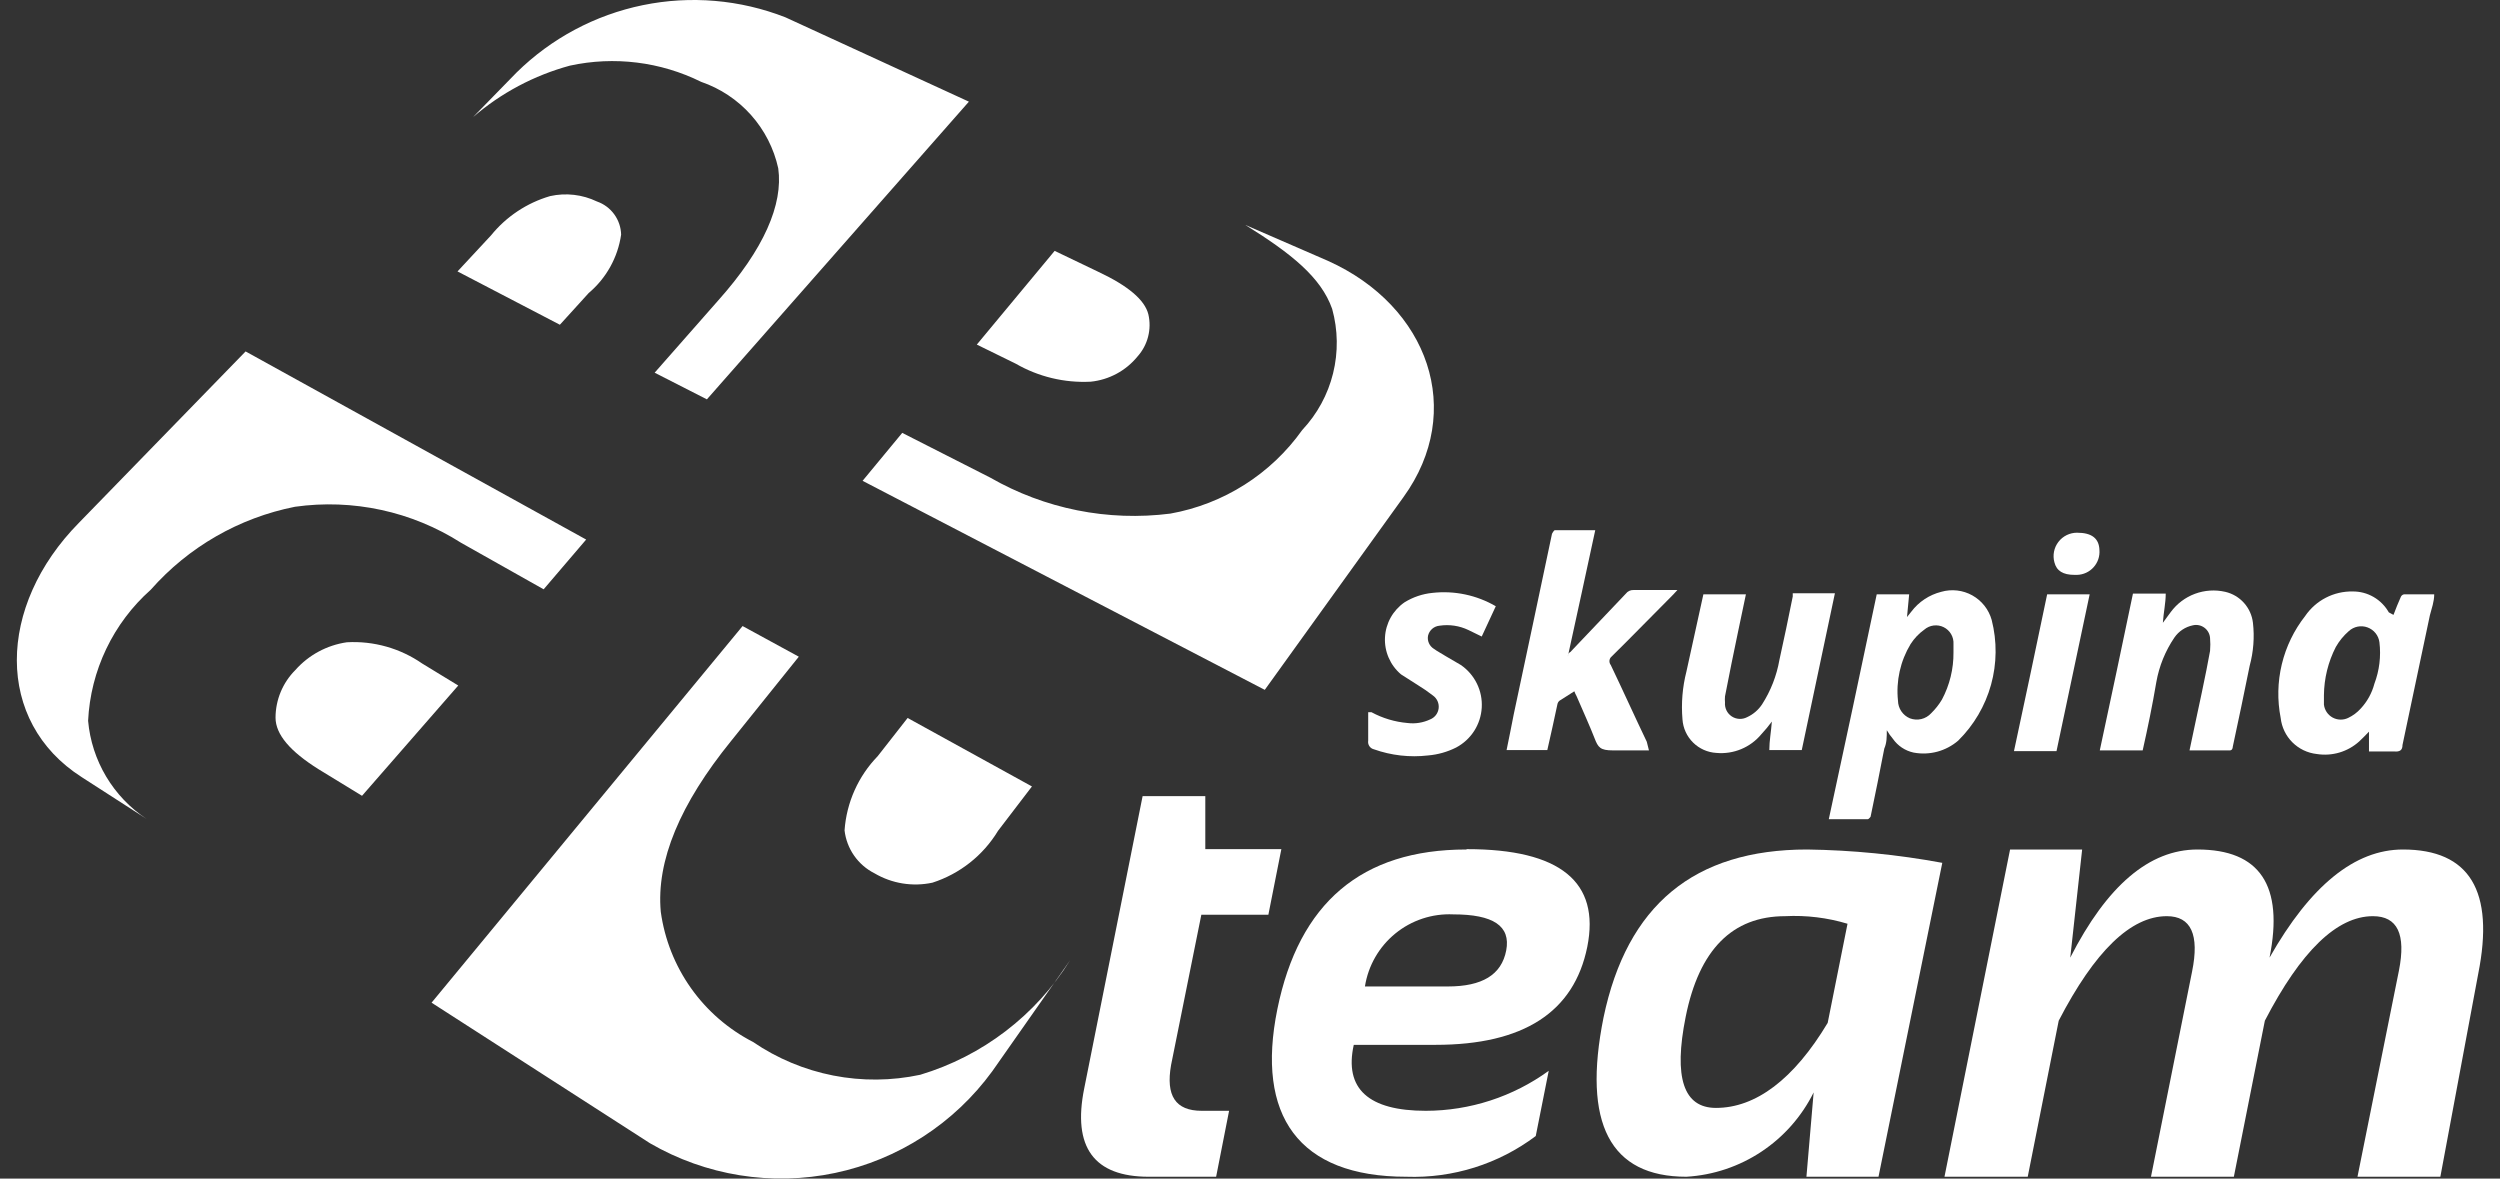
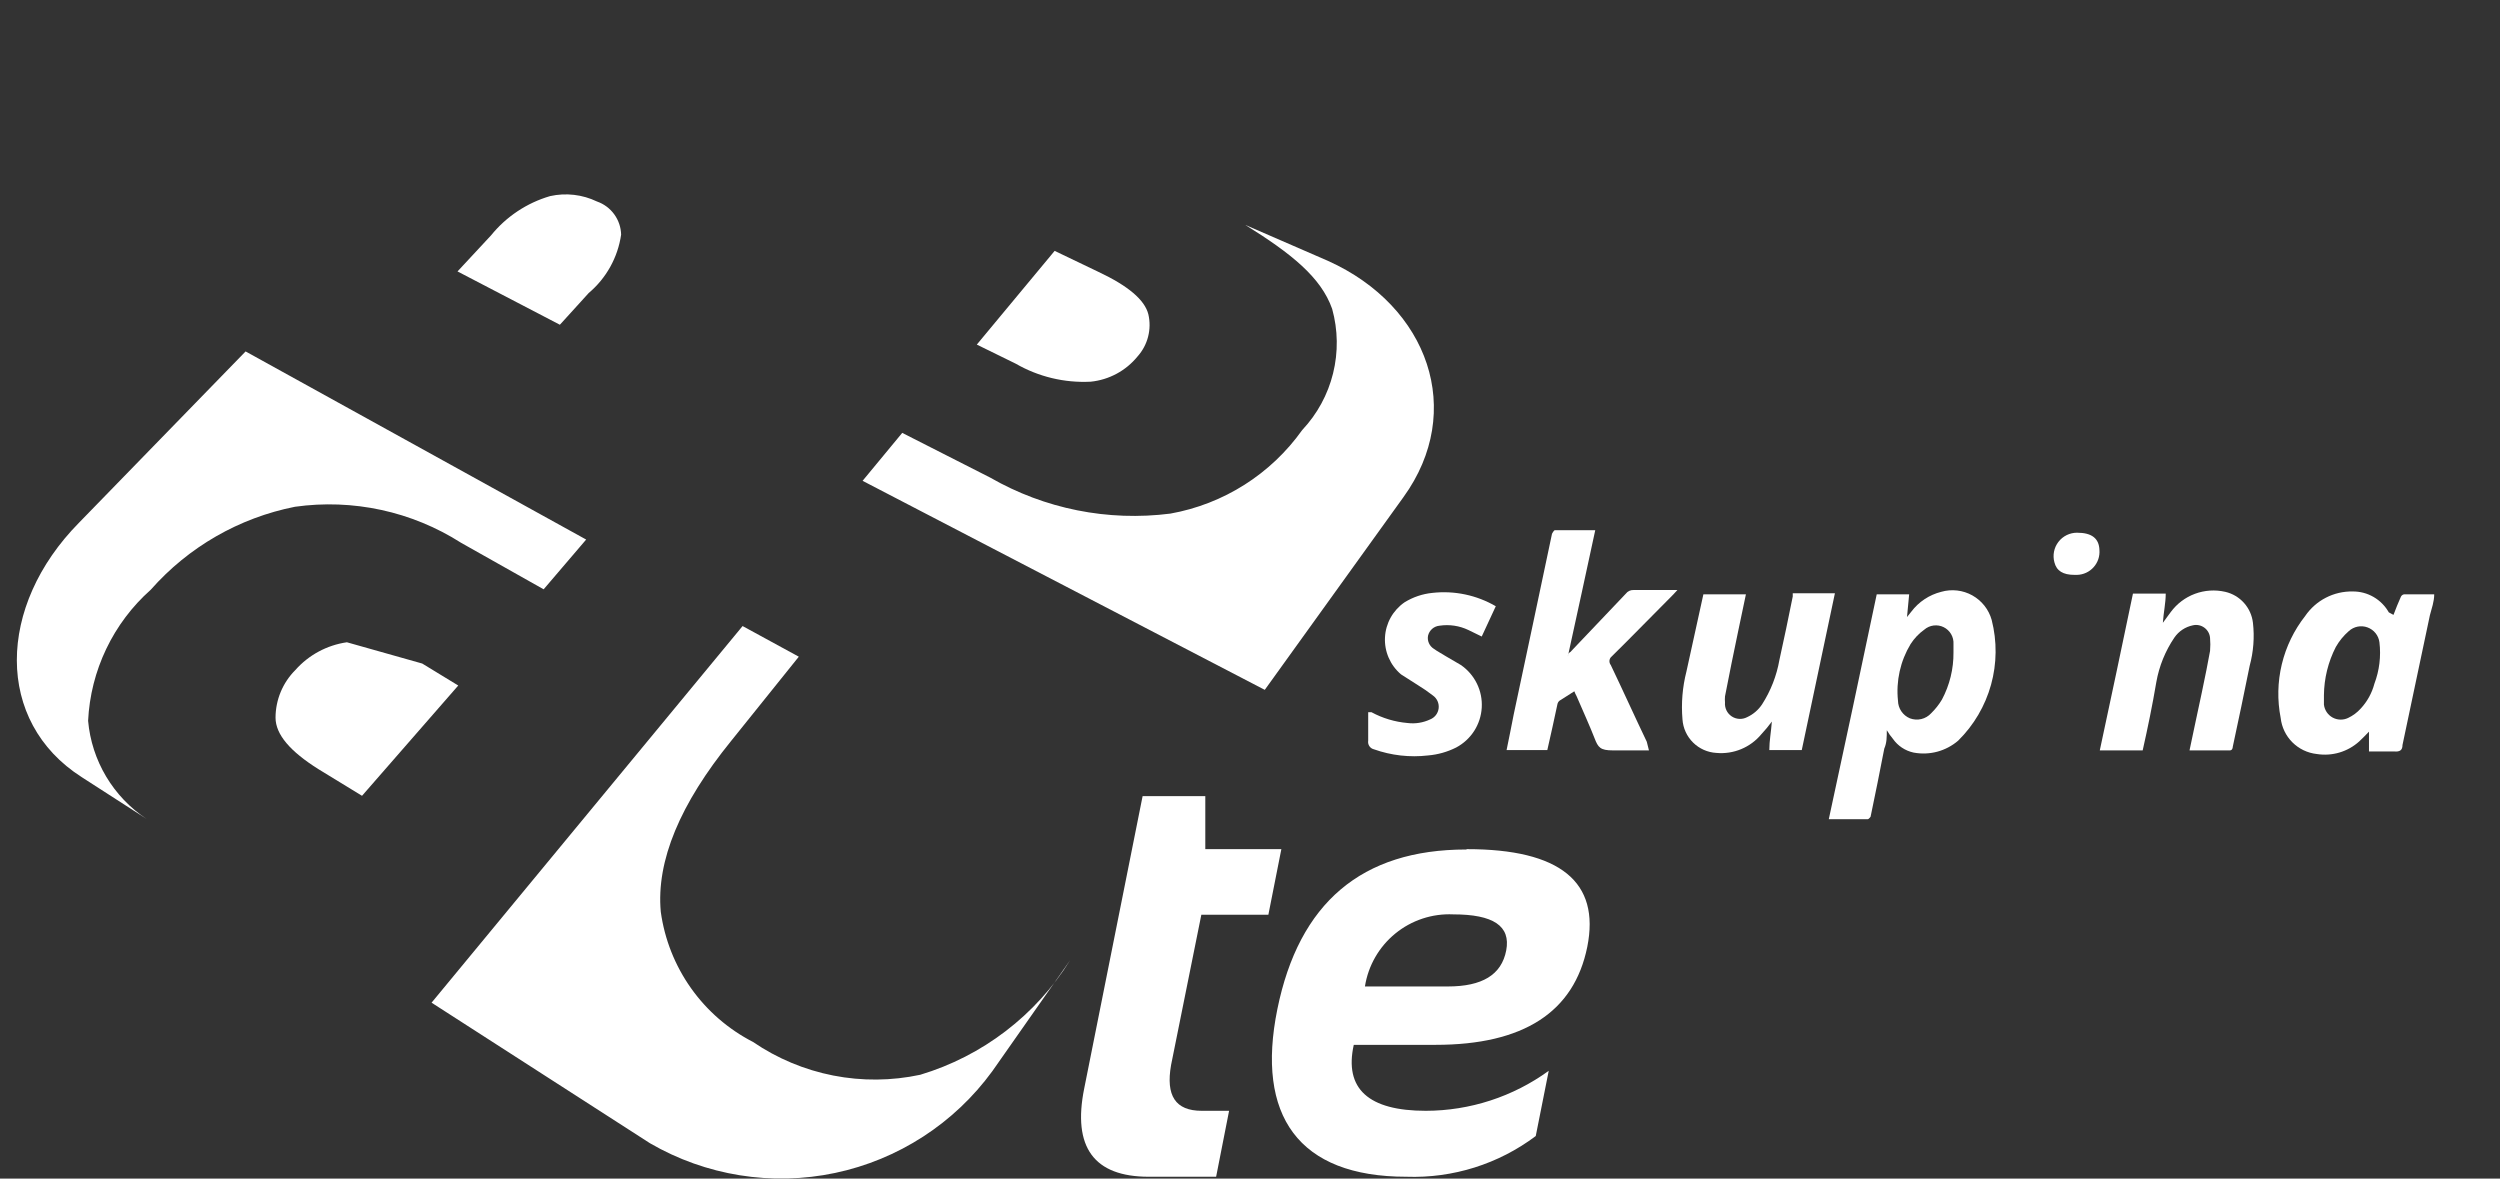
<svg xmlns="http://www.w3.org/2000/svg" width="140" height="66" viewBox="0 0 140 66" fill="none">
  <rect x="0" y="0" width="140" height="66" fill="#333333" stroke="none" />
  <path d="M70.827 38.632L48.305 26.926L50.525 24.241L55.449 26.744C58.502 28.499 62.046 29.208 65.54 28.762C68.52 28.229 71.172 26.547 72.926 24.08C73.764 23.188 74.359 22.096 74.652 20.909C74.945 19.721 74.928 18.477 74.601 17.298C73.976 15.522 72.301 14.19 69.737 12.596L74.379 14.614C80.01 17.157 82.069 23.03 78.597 27.834L70.827 38.632Z" fill="white" />
  <path d="M59.93 53.769C58.005 56.858 55.02 59.14 51.534 60.187C49.93 60.531 48.273 60.545 46.663 60.23C45.054 59.914 43.525 59.275 42.17 58.35C40.787 57.639 39.596 56.606 38.697 55.338C37.798 54.07 37.217 52.604 37.004 51.064C36.741 48.198 38.093 45.009 40.939 41.498L44.733 36.775L41.585 35.059L24.168 56.15L36.398 64.021C39.527 65.838 43.219 66.432 46.76 65.686C50.3 64.941 53.44 62.909 55.571 59.985L59.93 53.769Z" fill="white" />
  <path d="M4.934 40.367C5.001 38.971 5.346 37.601 5.949 36.34C6.552 35.078 7.401 33.95 8.446 33.021C10.555 30.63 13.391 28.999 16.518 28.379C19.761 27.922 23.061 28.637 25.822 30.397L30.444 33.001L32.825 30.215L13.754 19.68L4.43 29.267C-0.192 33.949 -0.293 40.408 4.571 43.516L8.204 45.857C7.282 45.246 6.509 44.435 5.943 43.485C5.377 42.535 5.032 41.469 4.934 40.367Z" fill="white" />
  <path d="M61.079 21.375C62.106 21.271 63.049 20.763 63.702 19.962C63.985 19.646 64.188 19.267 64.293 18.856C64.399 18.445 64.404 18.015 64.308 17.601C64.106 16.794 63.177 16.007 61.502 15.22L59.06 14.049L54.701 19.297L56.881 20.366C58.154 21.1 59.611 21.45 61.079 21.375Z" fill="white" />
-   <path d="M26.488 6.561C28.059 5.205 29.914 4.219 31.917 3.675C34.398 3.137 36.988 3.457 39.263 4.583C40.338 4.952 41.3 5.591 42.057 6.44C42.813 7.288 43.339 8.317 43.582 9.427C43.865 11.445 42.775 13.968 40.212 16.834L36.66 20.871L39.586 22.364L54.258 5.693L43.986 0.971C41.446 -0.023 38.673 -0.26 36.001 0.288C33.33 0.836 30.874 2.146 28.93 4.059L26.488 6.561Z" fill="white" />
-   <path d="M48.97 48.904C49.949 49.481 51.109 49.669 52.219 49.429C53.753 48.934 55.057 47.902 55.892 46.523L57.789 44.041L50.827 40.206L49.152 42.345C48.062 43.469 47.404 44.941 47.295 46.503C47.354 47.01 47.537 47.496 47.83 47.915C48.122 48.334 48.514 48.674 48.97 48.904Z" fill="white" />
  <path d="M33.431 11.284C32.615 10.892 31.692 10.785 30.808 10.981C29.506 11.361 28.352 12.128 27.498 13.181L25.621 15.2L31.353 18.186L32.967 16.41C33.952 15.579 34.598 14.416 34.783 13.141C34.774 12.73 34.639 12.333 34.397 12.001C34.156 11.669 33.819 11.419 33.431 11.284Z" fill="white" />
-   <path d="M19.426 35.967C18.31 36.128 17.288 36.678 16.54 37.522C15.833 38.229 15.434 39.186 15.43 40.186C15.43 41.134 16.257 42.083 17.831 43.072L20.273 44.565L25.662 38.389L23.644 37.158C22.41 36.303 20.925 35.883 19.426 35.967Z" fill="white" />
+   <path d="M19.426 35.967C18.31 36.128 17.288 36.678 16.54 37.522C15.833 38.229 15.434 39.186 15.43 40.186C15.43 41.134 16.257 42.083 17.831 43.072L20.273 44.565L25.662 38.389L23.644 37.158Z" fill="white" />
  <path fill-rule="evenodd" clip-rule="evenodd" d="M60.716 60.953C60.05 64.243 61.261 65.898 64.329 65.898H68.103L68.829 62.205H67.296C65.822 62.205 65.278 61.357 65.58 59.642L67.275 51.225H71.029L71.756 47.552H67.497V44.585H63.986L60.716 60.953Z" fill="white" />
  <path fill-rule="evenodd" clip-rule="evenodd" d="M82.108 47.572C76.255 47.572 72.743 50.559 71.532 56.513C70.321 62.467 72.703 65.898 78.757 65.898C81.362 65.99 83.92 65.185 86.002 63.618L86.729 59.965C84.728 61.417 82.32 62.201 79.847 62.205C76.638 62.205 75.266 60.974 75.811 58.511H80.392C85.316 58.511 88.148 56.682 88.888 53.022C89.615 49.389 87.375 47.552 82.148 47.552L82.108 47.572ZM81.381 51.205C83.621 51.205 84.61 51.851 84.348 53.224C84.085 54.596 82.995 55.242 81.078 55.242H76.436C76.619 54.078 77.225 53.023 78.137 52.278C79.049 51.533 80.204 51.151 81.381 51.205Z" fill="white" />
-   <path fill-rule="evenodd" clip-rule="evenodd" d="M102.351 57.28C100.454 60.449 98.314 62.043 96.094 62.043C94.278 62.043 93.713 60.348 94.399 56.937C95.153 53.183 97.009 51.306 99.969 51.306C101.149 51.246 102.33 51.389 103.461 51.73L102.351 57.28ZM108.768 48.319C106.271 47.857 103.74 47.607 101.2 47.572C94.863 47.572 91.11 50.701 89.798 56.978C88.607 62.911 90.161 65.898 94.439 65.898C95.938 65.809 97.386 65.325 98.637 64.495C99.888 63.666 100.898 62.521 101.564 61.176L101.16 65.898H105.196L108.768 48.319Z" fill="white" />
-   <path fill-rule="evenodd" clip-rule="evenodd" d="M113.553 65.898L115.288 57.159C117.306 53.264 119.325 51.306 121.343 51.306C122.695 51.306 123.179 52.336 122.755 54.414L120.455 65.898H125.096L126.832 57.159C128.85 53.264 130.868 51.306 132.887 51.306C134.259 51.306 134.743 52.315 134.34 54.354L132.019 65.898H136.66L138.78 54.535C139.708 49.894 138.302 47.572 134.562 47.572C131.871 47.572 129.382 49.591 127.094 53.627C127.902 49.591 126.556 47.572 123.058 47.572C120.367 47.572 117.993 49.591 115.934 53.627L116.6 47.572H112.564L108.891 65.898H113.553Z" fill="white" />
  <path fill-rule="evenodd" clip-rule="evenodd" d="M105.096 33.283H106.913L106.792 34.555L107.034 34.252C107.449 33.702 108.04 33.31 108.709 33.142C108.998 33.059 109.3 33.034 109.599 33.068C109.897 33.102 110.186 33.195 110.449 33.341C110.711 33.488 110.942 33.684 111.129 33.92C111.315 34.156 111.453 34.427 111.534 34.716C111.839 35.909 111.827 37.161 111.498 38.347C111.168 39.533 110.534 40.613 109.657 41.477C109.317 41.769 108.915 41.98 108.482 42.096C108.049 42.211 107.595 42.227 107.155 42.143C106.689 42.041 106.278 41.768 106.004 41.376C105.876 41.225 105.761 41.063 105.661 40.892C105.661 41.275 105.661 41.598 105.52 41.921C105.278 43.193 105.016 44.464 104.753 45.736C104.753 45.736 104.652 45.877 104.592 45.877H102.412C103.32 41.699 104.208 37.501 105.096 33.283ZM109.395 36.532V36.068C109.407 35.874 109.361 35.681 109.263 35.512C109.166 35.344 109.02 35.208 108.846 35.122C108.671 35.035 108.475 35.003 108.282 35.028C108.089 35.052 107.907 35.133 107.76 35.261C107.455 35.478 107.195 35.753 106.993 36.068C106.419 37.02 106.171 38.132 106.287 39.237C106.29 39.449 106.354 39.655 106.473 39.831C106.591 40.006 106.758 40.144 106.953 40.226C107.157 40.303 107.379 40.318 107.592 40.268C107.804 40.217 107.996 40.104 108.144 39.943C108.378 39.715 108.582 39.457 108.749 39.176C109.182 38.363 109.404 37.454 109.395 36.532Z" fill="white" />
  <path fill-rule="evenodd" clip-rule="evenodd" d="M92.341 42.022C91.675 42.022 91.029 42.022 90.323 42.022C89.616 42.022 89.495 41.861 89.293 41.336C89.092 40.811 88.627 39.762 88.284 38.975C88.236 38.891 88.196 38.803 88.163 38.712L87.336 39.237C87.273 39.288 87.23 39.359 87.215 39.439C87.033 40.286 86.852 41.134 86.65 42.002H84.369C84.51 41.336 84.632 40.69 84.773 39.984C85.479 36.633 86.206 33.283 86.912 29.892C86.912 29.892 87.013 29.691 87.073 29.691H89.334C88.829 32.072 88.305 34.413 87.8 36.755C87.8 36.755 87.8 36.573 87.941 36.512L91.049 33.243C91.098 33.177 91.162 33.125 91.236 33.09C91.31 33.054 91.391 33.038 91.473 33.041H93.935L93.713 33.283C92.543 34.454 91.392 35.644 90.202 36.815C90.154 36.876 90.128 36.95 90.128 37.027C90.128 37.104 90.154 37.178 90.202 37.239C90.888 38.672 91.534 40.105 92.22 41.538L92.341 42.022Z" fill="white" />
  <path fill-rule="evenodd" clip-rule="evenodd" d="M134.035 34.434C134.177 34.07 134.298 33.747 134.439 33.444C134.452 33.404 134.476 33.368 134.508 33.339C134.54 33.311 134.579 33.292 134.621 33.283C135.186 33.283 135.731 33.283 136.316 33.283C136.316 33.687 136.175 34.07 136.074 34.454C135.569 36.876 135.044 39.297 134.54 41.719C134.54 42.022 134.378 42.103 134.096 42.083H132.663C132.663 41.719 132.663 41.376 132.663 40.973C132.441 41.195 132.3 41.356 132.118 41.518C131.8 41.806 131.42 42.02 131.008 42.142C130.596 42.264 130.161 42.292 129.737 42.224C129.221 42.167 128.74 41.937 128.373 41.57C128.006 41.203 127.775 40.722 127.718 40.206C127.523 39.211 127.544 38.186 127.781 37.2C128.018 36.214 128.465 35.291 129.091 34.494C129.386 34.062 129.784 33.71 130.249 33.471C130.714 33.231 131.232 33.111 131.755 33.122C132.165 33.119 132.568 33.226 132.923 33.432C133.278 33.638 133.571 33.935 133.773 34.292L134.035 34.434ZM130.14 38.934C130.14 39.055 130.14 39.257 130.14 39.459C130.158 39.609 130.211 39.753 130.295 39.879C130.379 40.004 130.492 40.108 130.624 40.181C130.756 40.254 130.904 40.294 131.055 40.298C131.206 40.303 131.356 40.271 131.492 40.206C131.761 40.08 132.001 39.901 132.199 39.681C132.566 39.288 132.829 38.809 132.966 38.288C133.246 37.549 133.343 36.752 133.248 35.967C133.224 35.781 133.149 35.604 133.031 35.457C132.913 35.31 132.757 35.199 132.58 35.134C132.403 35.069 132.212 35.055 132.028 35.091C131.843 35.128 131.672 35.215 131.533 35.342C131.242 35.595 130.997 35.895 130.806 36.23C130.377 37.067 130.149 37.993 130.14 38.934Z" fill="white" />
  <path fill-rule="evenodd" clip-rule="evenodd" d="M119.99 42.022H117.588C118.214 39.096 118.839 36.169 119.445 33.243H121.281C121.281 33.767 121.16 34.292 121.12 34.877L121.564 34.272C121.907 33.808 122.378 33.453 122.919 33.252C123.46 33.052 124.048 33.013 124.611 33.142C125.018 33.235 125.386 33.452 125.664 33.763C125.942 34.074 126.117 34.463 126.165 34.877C126.257 35.682 126.195 36.497 125.983 37.279C125.681 38.793 125.358 40.307 125.035 41.82C125.035 41.82 125.035 42.022 124.873 42.022C124.127 42.022 123.38 42.022 122.613 42.022C122.835 40.932 123.077 39.863 123.299 38.793C123.521 37.723 123.622 37.239 123.763 36.452C123.784 36.21 123.784 35.967 123.763 35.725C123.755 35.611 123.722 35.501 123.666 35.401C123.611 35.302 123.534 35.215 123.442 35.148C123.35 35.081 123.245 35.035 123.133 35.012C123.021 34.99 122.906 34.992 122.795 35.019C122.376 35.106 122.007 35.352 121.765 35.705C121.258 36.452 120.914 37.298 120.756 38.188C120.534 39.499 120.272 40.771 119.99 42.022Z" fill="white" />
  <path fill-rule="evenodd" clip-rule="evenodd" d="M95.389 33.283H97.771L97.347 35.301C97.084 36.533 96.842 37.764 96.6 38.995C96.59 39.109 96.59 39.224 96.6 39.338C96.587 39.489 96.615 39.64 96.68 39.777C96.745 39.914 96.846 40.03 96.972 40.115C97.097 40.199 97.243 40.248 97.394 40.257C97.546 40.266 97.696 40.234 97.831 40.165C98.176 40.008 98.47 39.756 98.679 39.439C99.163 38.684 99.492 37.84 99.647 36.956C99.91 35.786 100.152 34.595 100.394 33.404V33.223H102.755C102.13 36.149 101.524 39.076 100.899 42.002H99.082C99.082 41.477 99.183 40.973 99.224 40.408C99.043 40.654 98.847 40.89 98.638 41.114C98.335 41.481 97.947 41.768 97.507 41.951C97.067 42.134 96.59 42.207 96.116 42.163C95.625 42.135 95.162 41.929 94.813 41.583C94.463 41.238 94.252 40.777 94.219 40.286C94.142 39.386 94.217 38.478 94.441 37.602L95.389 33.283Z" fill="white" />
  <path fill-rule="evenodd" clip-rule="evenodd" d="M83.764 33.949L82.977 35.645L82.23 35.281C81.728 35.041 81.166 34.957 80.615 35.039C80.462 35.053 80.316 35.114 80.2 35.216C80.084 35.318 80.003 35.454 79.969 35.604C79.944 35.744 79.961 35.888 80.019 36.017C80.077 36.147 80.172 36.256 80.292 36.331C80.514 36.492 80.757 36.613 80.978 36.755L81.806 37.239C82.19 37.502 82.5 37.86 82.705 38.278C82.911 38.695 83.005 39.159 82.978 39.624C82.952 40.089 82.806 40.539 82.555 40.931C82.303 41.323 81.955 41.643 81.544 41.861C81.052 42.109 80.518 42.259 79.969 42.305C78.947 42.424 77.912 42.306 76.942 41.962C76.837 41.938 76.745 41.874 76.684 41.784C76.624 41.694 76.601 41.584 76.619 41.477C76.619 40.953 76.619 40.428 76.619 39.883C76.619 39.883 76.761 39.883 76.801 39.883C77.425 40.221 78.112 40.427 78.819 40.488C79.254 40.544 79.695 40.473 80.091 40.286C80.218 40.235 80.328 40.151 80.412 40.042C80.495 39.933 80.547 39.804 80.564 39.668C80.58 39.532 80.56 39.394 80.505 39.269C80.45 39.143 80.363 39.035 80.252 38.955C79.981 38.743 79.698 38.548 79.404 38.369L78.456 37.764C78.157 37.511 77.921 37.193 77.766 36.834C77.61 36.476 77.539 36.086 77.559 35.696C77.578 35.305 77.688 34.924 77.878 34.583C78.069 34.242 78.335 33.949 78.658 33.727C79.129 33.437 79.661 33.257 80.212 33.202C81.445 33.063 82.691 33.325 83.764 33.949Z" fill="white" />
-   <path fill-rule="evenodd" clip-rule="evenodd" d="M114.64 33.283H117.021C116.396 36.21 115.79 39.136 115.165 42.062H112.783C113.409 39.136 114.034 36.21 114.64 33.283Z" fill="white" />
  <path fill-rule="evenodd" clip-rule="evenodd" d="M116.176 32.193C115.53 32.193 115.167 31.971 115.046 31.487C114.993 31.292 114.986 31.087 115.025 30.889C115.064 30.691 115.149 30.505 115.272 30.345C115.395 30.184 115.553 30.055 115.734 29.966C115.916 29.877 116.115 29.831 116.317 29.832C117.145 29.832 117.548 30.155 117.568 30.801C117.582 30.975 117.56 31.151 117.504 31.317C117.448 31.482 117.359 31.635 117.241 31.765C117.124 31.896 116.982 32.001 116.823 32.074C116.664 32.148 116.492 32.188 116.317 32.193H116.176Z" fill="white" />
</svg>